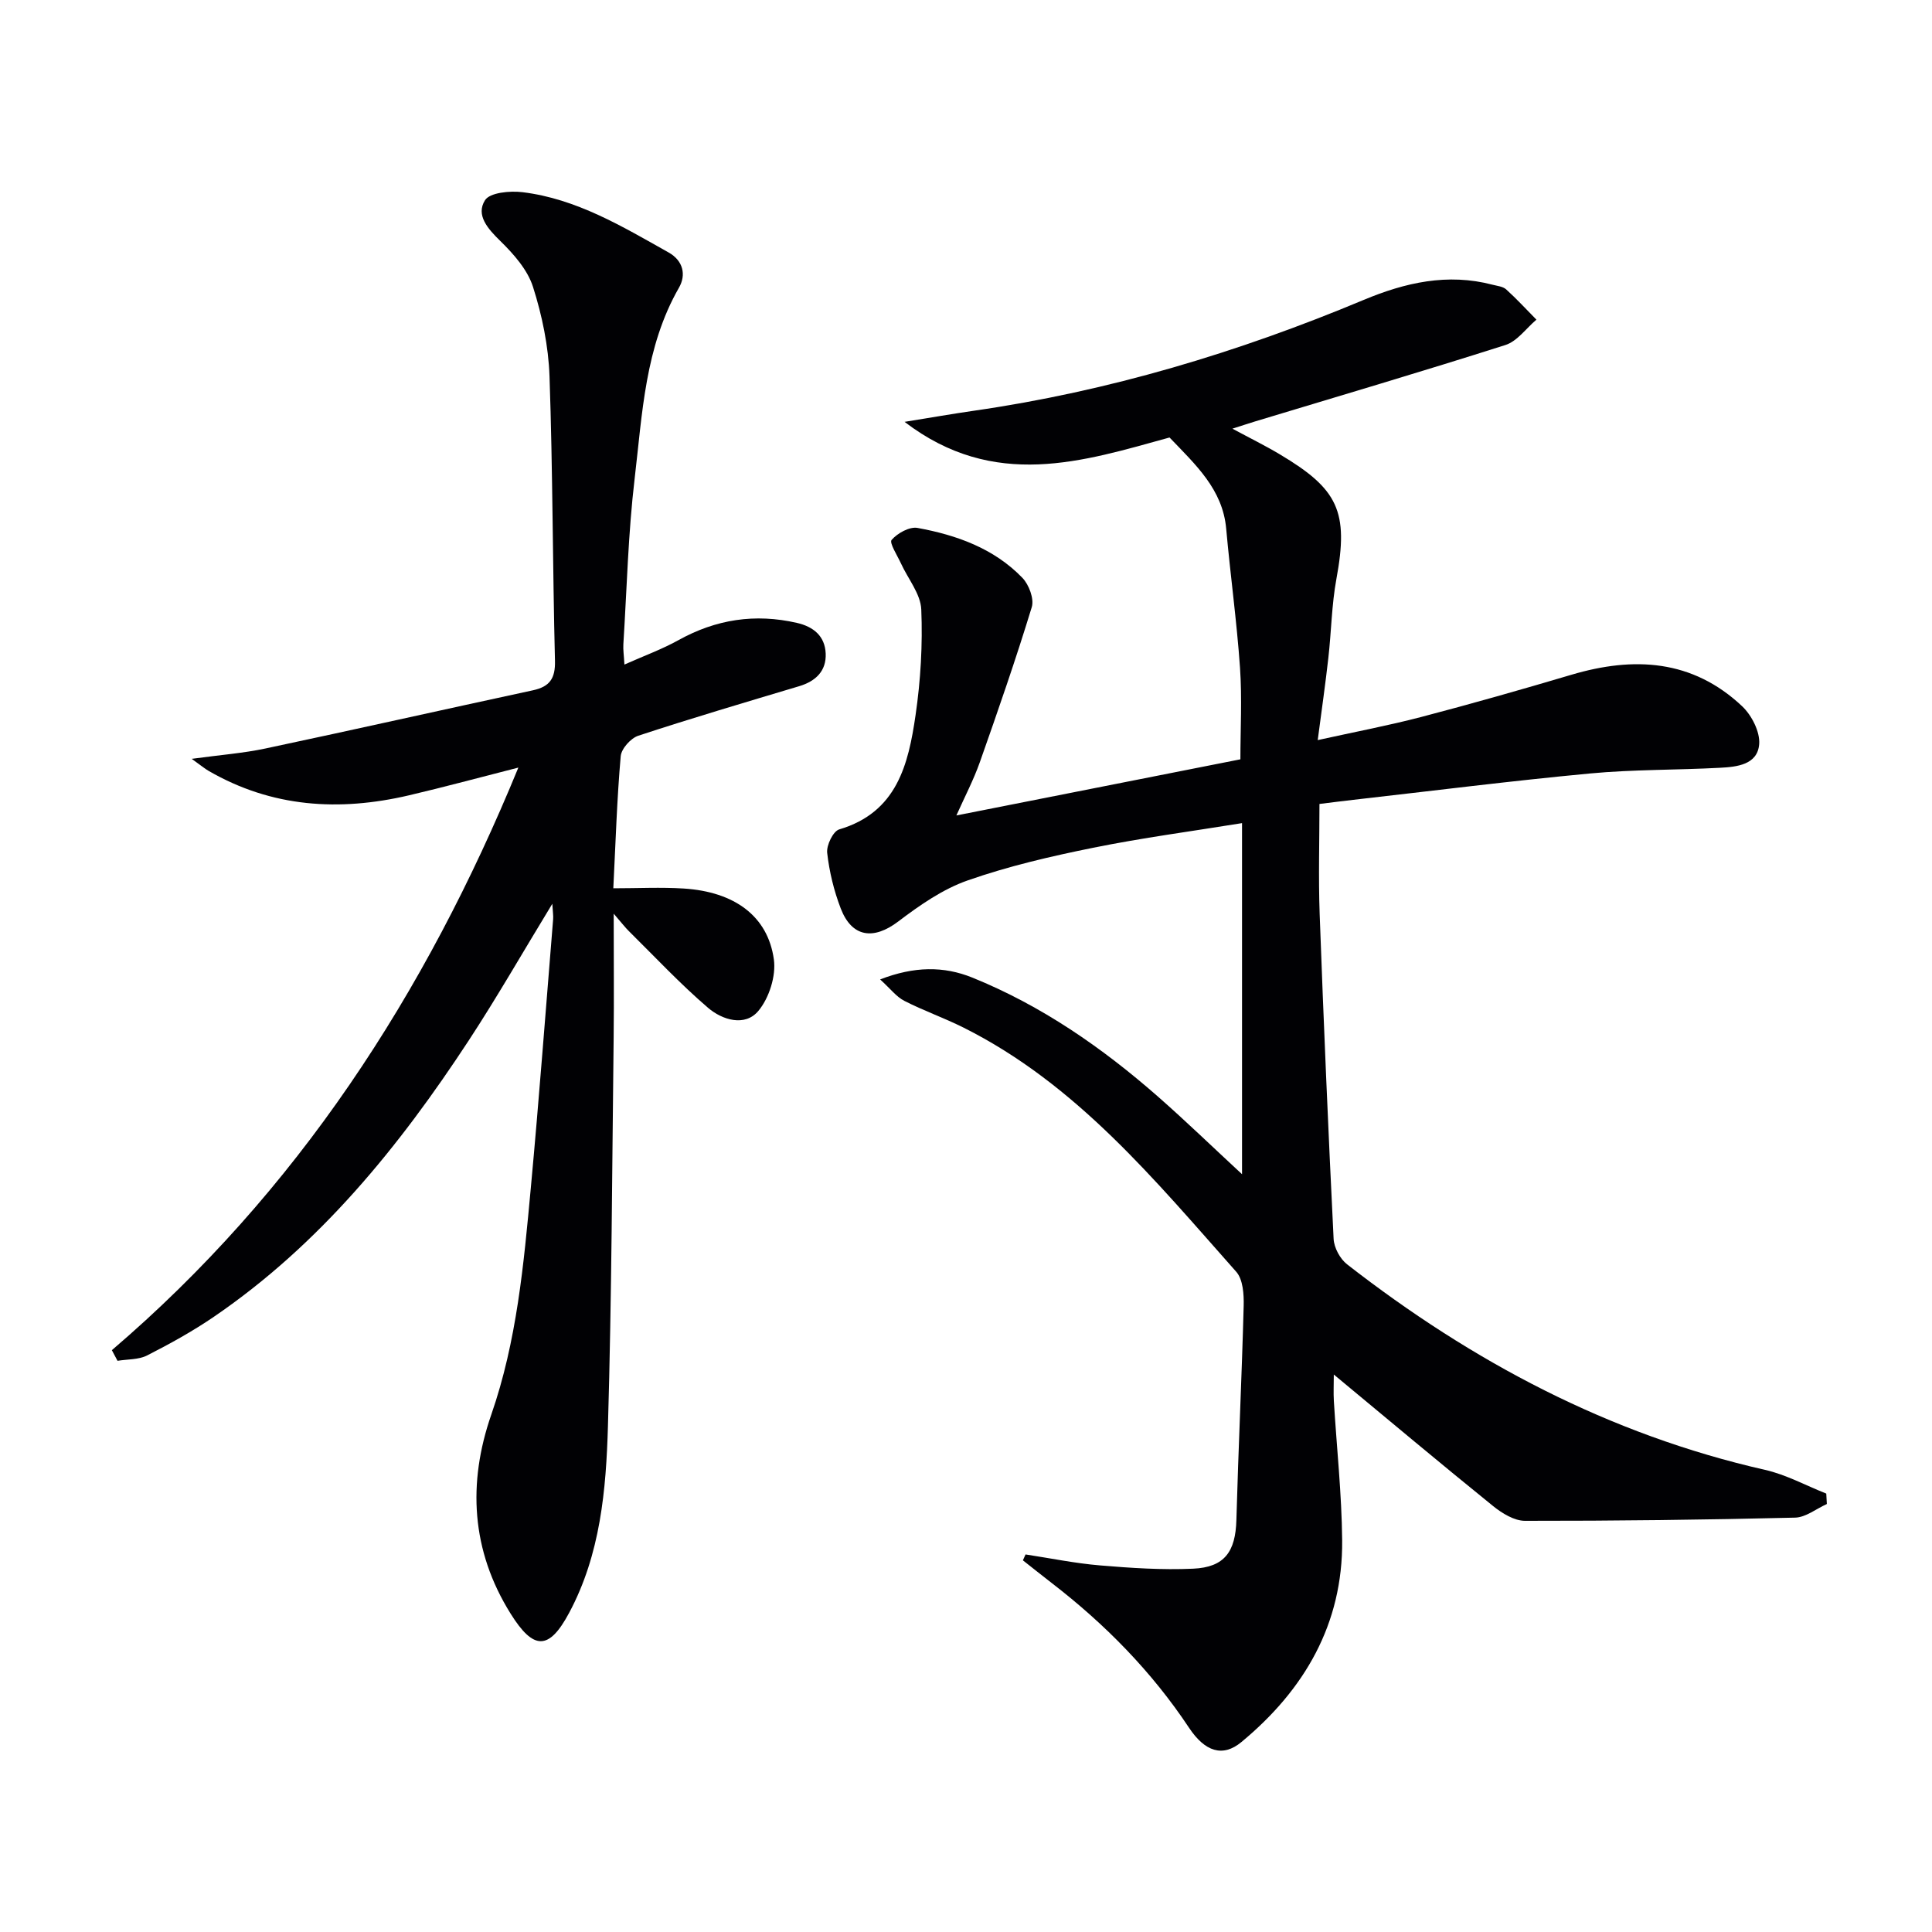
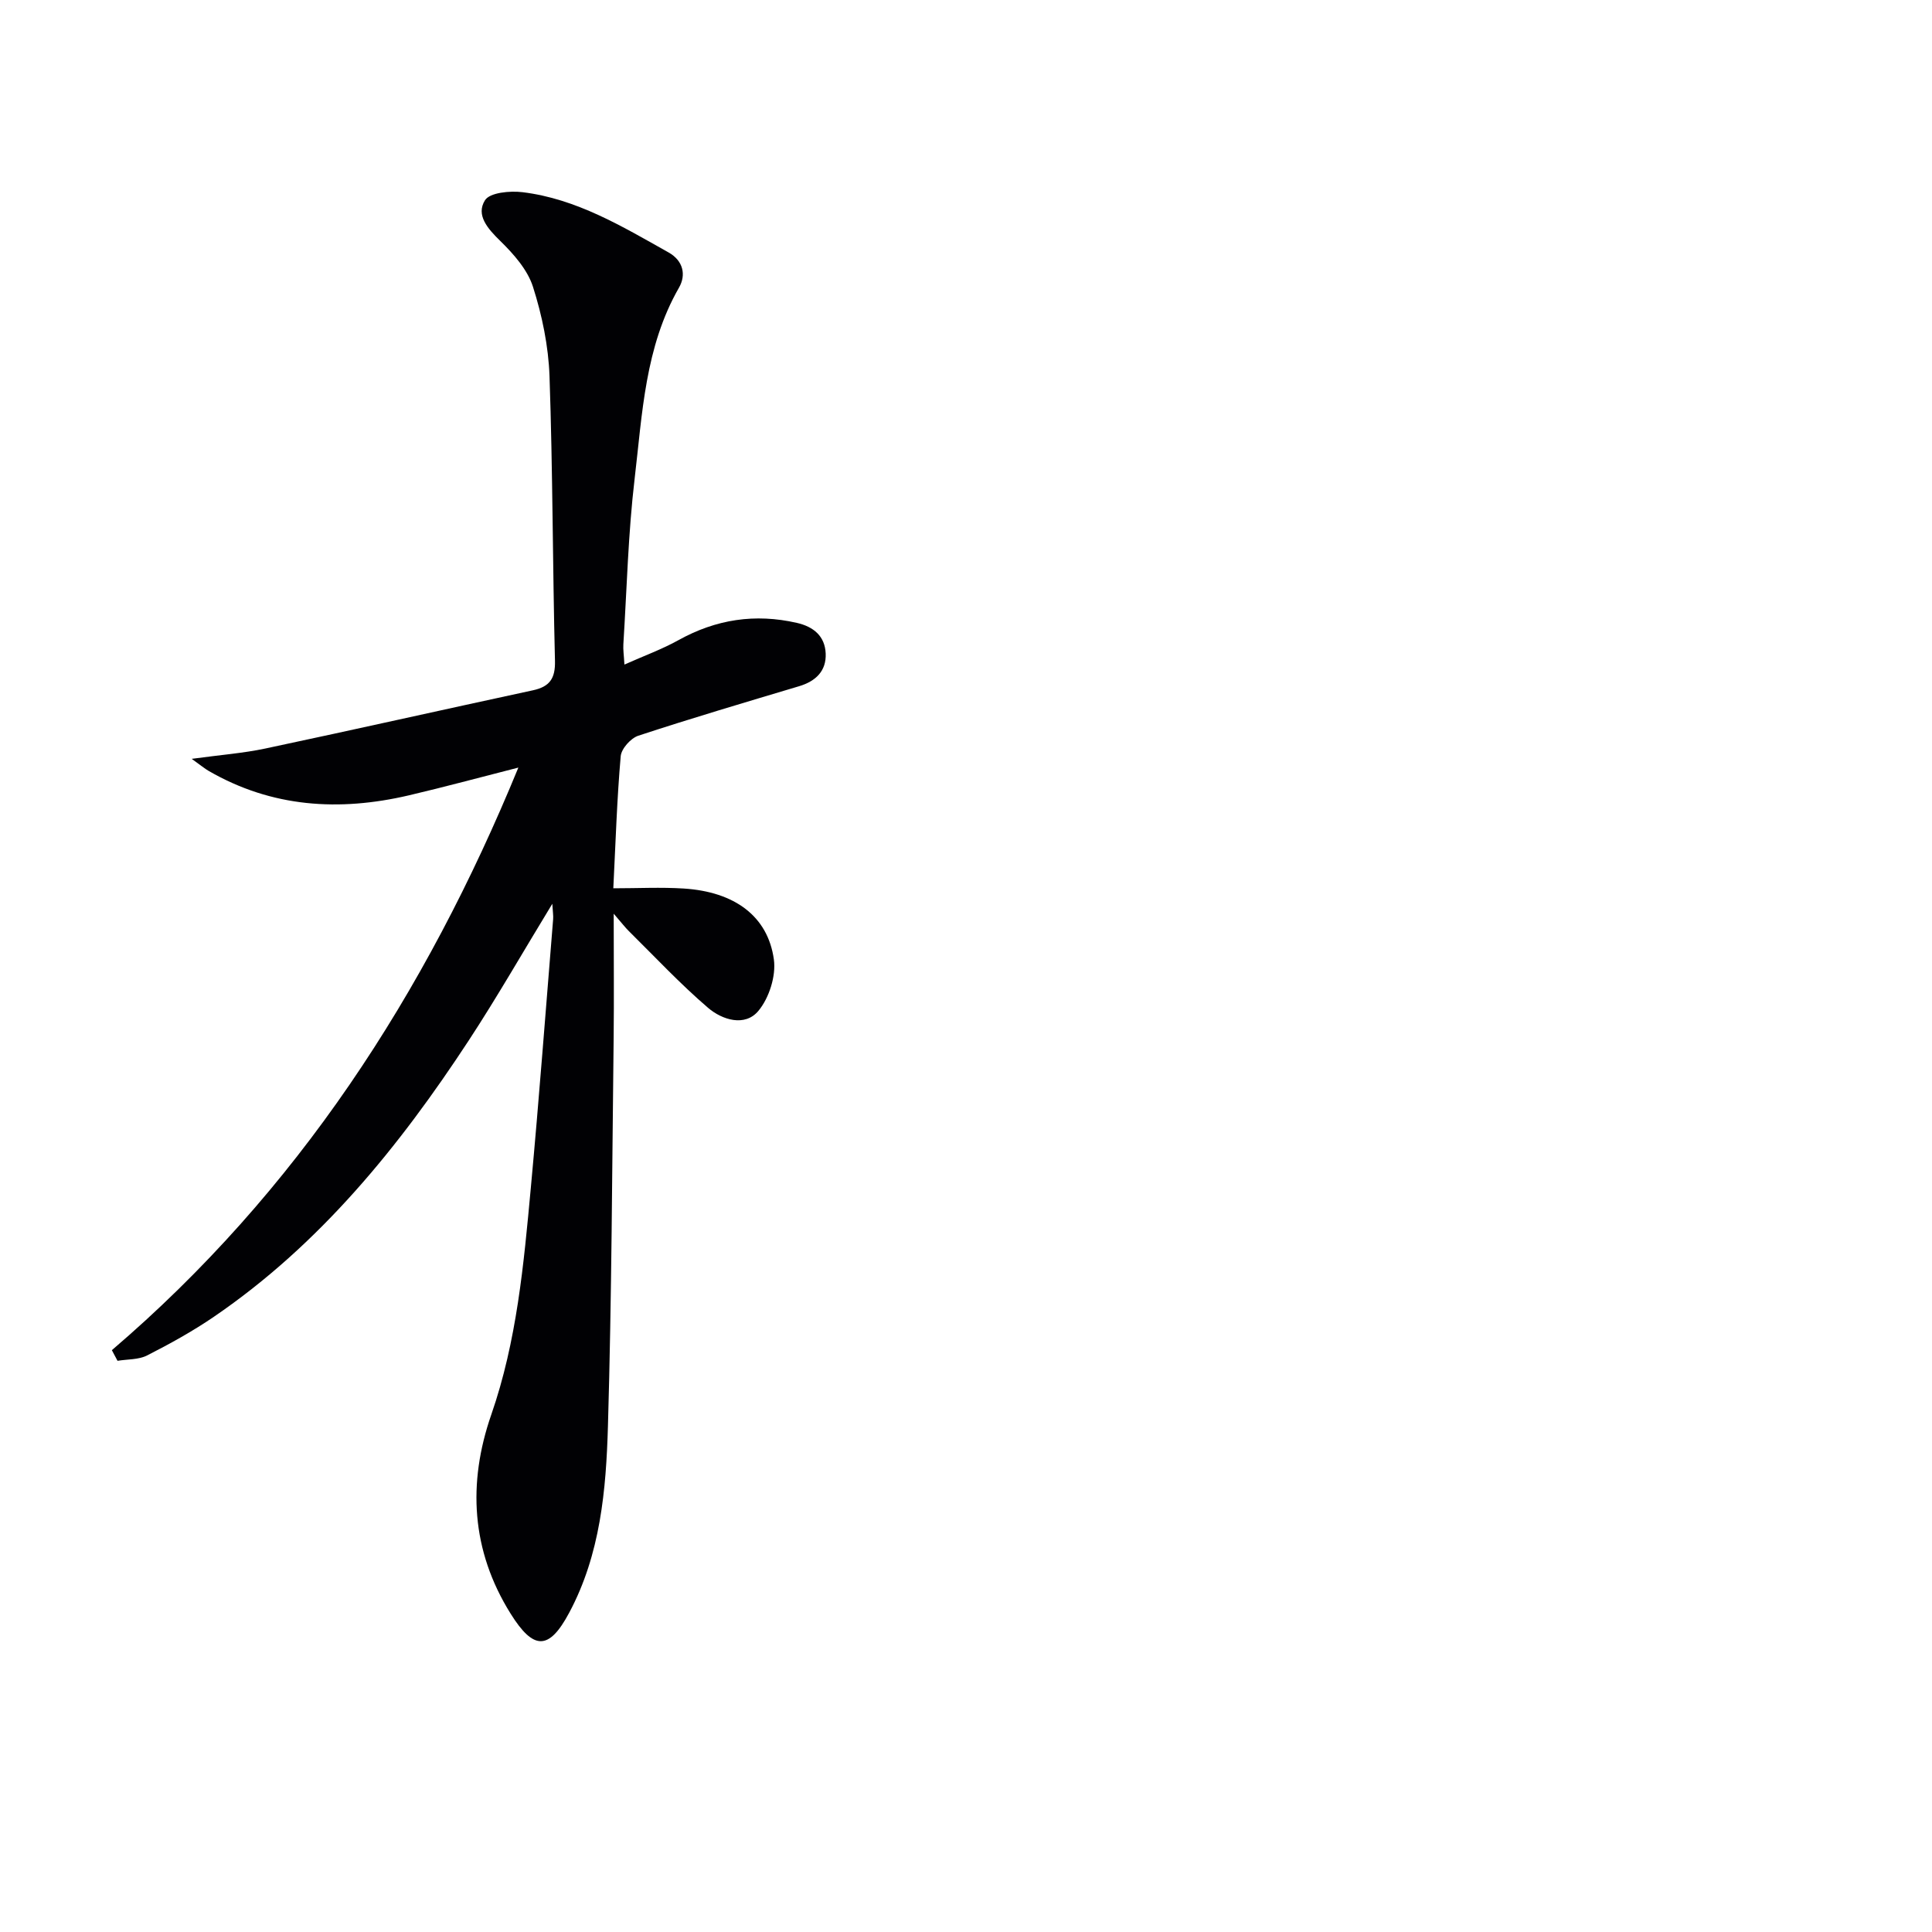
<svg xmlns="http://www.w3.org/2000/svg" enable-background="new 0 0 400 400" viewBox="0 0 400 400">
  <g fill="#010104">
-     <path d="m212.33 321.83c5.14.78 10.25 1.84 15.41 2.27 6.41.54 12.87.97 19.28.68 6.52-.29 8.78-3.53 8.96-10.07.41-14.8 1.12-29.58 1.51-44.38.06-2.36-.14-5.43-1.53-7.01-16.88-19.02-33.09-38.87-56.5-50.58-4-2-8.26-3.49-12.24-5.53-1.64-.84-2.86-2.49-5-4.43 7.05-2.73 13.16-2.78 19.09-.38 14.34 5.81 26.91 14.52 38.48 24.68 5.74 5.04 11.23 10.36 17.36 16.03 0-24.4 0-48.23 0-72.69-10.36 1.68-20.66 3.04-30.82 5.1-8.77 1.77-17.56 3.81-25.98 6.76-5.18 1.81-9.97 5.16-14.4 8.52-5.08 3.85-9.57 3.29-11.88-2.7-1.41-3.67-2.37-7.61-2.81-11.52-.18-1.57 1.23-4.49 2.49-4.86 11.98-3.54 14.33-13.49 15.81-23.68 1.05-7.2 1.48-14.59 1.18-21.85-.13-3.23-2.76-6.36-4.21-9.55-.76-1.66-2.45-4.26-1.93-4.86 1.21-1.39 3.7-2.78 5.36-2.48 8.1 1.48 15.83 4.24 21.71 10.33 1.36 1.41 2.47 4.35 1.95 6.06-3.29 10.78-6.99 21.44-10.74 32.07-1.3 3.69-3.14 7.2-4.87 11.07 19.8-3.91 39.29-7.76 58.8-11.62 0-6.15.36-12.59-.08-18.98-.67-9.61-2-19.17-2.86-28.77-.73-8.16-6.33-13.24-11.73-18.88-17.9 4.93-36.26 10.99-54.86-3.24 5.47-.88 9.9-1.66 14.35-2.3 27.93-4.03 54.71-12.07 80.69-22.94 8.6-3.6 17.39-5.6 26.7-3.15.96.25 2.13.35 2.81.96 2.19 1.98 4.19 4.16 6.27 6.27-2.13 1.8-3.97 4.47-6.42 5.25-17.22 5.49-34.55 10.6-51.85 15.83-1.38.42-2.75.88-4.67 1.49 3.63 1.96 6.83 3.53 9.87 5.35 11.98 7.15 14.25 11.75 11.66 25.75-.99 5.37-1.05 10.92-1.67 16.37-.61 5.4-1.38 10.79-2.2 17.01 7.64-1.69 14.58-3 21.4-4.78 10.42-2.73 20.78-5.68 31.1-8.74 12.95-3.85 25.09-3.18 35.37 6.51 1.98 1.87 3.73 5.3 3.53 7.85-.34 4.27-4.62 4.71-8.12 4.89-8.97.48-17.99.34-26.92 1.18-16.37 1.54-32.69 3.61-49.03 5.46-2.14.24-4.27.52-6.97.85 0 7.53-.23 15.14.04 22.74.82 22.44 1.78 44.87 2.89 67.3.09 1.83 1.33 4.14 2.78 5.27 25.89 20.16 54.29 35.24 86.54 42.56 4.37.99 8.46 3.24 12.68 4.91.04.72.08 1.44.12 2.16-2.19.98-4.36 2.77-6.58 2.82-18.64.45-37.28.68-55.92.66-2.21 0-4.73-1.55-6.58-3.04-10.86-8.78-21.56-17.76-33-27.25 0 2.1-.09 3.79.01 5.47.58 9.62 1.63 19.24 1.72 28.86.16 17.34-7.83 30.98-20.87 41.77-3.86 3.2-7.54 1.99-10.83-2.96-7.73-11.64-17.37-21.44-28.39-29.94-2.02-1.56-4-3.15-6.01-4.73.19-.41.37-.81.55-1.22z" />
-     <path d="m23.16 279.54c38.32-32.78 64.88-73.64 84.16-120.62-8.05 2.05-15.33 4.03-22.68 5.75-14.42 3.37-28.37 2.51-41.47-5.08-.79-.46-1.5-1.06-3.48-2.48 5.99-.82 10.69-1.17 15.26-2.14 18.48-3.92 36.91-8.07 55.38-12.05 3.47-.75 4.67-2.44 4.57-6.13-.49-19.64-.45-39.29-1.13-58.91-.22-6.22-1.53-12.56-3.42-18.49-1.13-3.55-4.01-6.8-6.77-9.5-2.6-2.54-5.1-5.35-3.17-8.43 1-1.6 5.18-1.99 7.77-1.67 11.17 1.36 20.65 7.09 30.23 12.47 3.05 1.71 3.69 4.65 2.16 7.31-7.04 12.27-7.58 26.05-9.17 39.49-1.35 11.38-1.62 22.88-2.34 34.33-.07 1.11.11 2.23.22 4.2 4.06-1.81 7.78-3.16 11.2-5.06 7.76-4.31 15.85-5.55 24.5-3.57 3.5.8 5.82 2.77 5.97 6.35.15 3.61-2.06 5.73-5.49 6.76-11.13 3.33-22.27 6.62-33.3 10.25-1.57.51-3.52 2.7-3.65 4.25-.77 8.76-1.04 17.57-1.53 27.34 5.11 0 9.86-.25 14.59.05 10.49.67 17.4 5.7 18.65 14.67.48 3.42-.98 8-3.21 10.67-2.79 3.34-7.49 1.86-10.4-.63-5.77-4.94-10.99-10.54-16.41-15.89-.77-.76-1.42-1.62-3.14-3.61 0 9.48.08 17.55-.01 25.62-.32 26.81-.4 53.62-1.18 80.41-.38 13.26-1.55 26.6-8.03 38.71-4.17 7.8-7.36 7.82-12.13.17-8.17-13.07-8.91-27.04-4-41.18 5.3-15.27 6.72-31.1 8.19-46.96 1.72-18.53 3.1-37.08 4.62-55.63.06-.74-.07-1.49-.17-3.19-6.09 9.99-11.42 19.32-17.29 28.28-14.41 21.99-30.81 42.23-52.8 57.24-4.38 2.99-9.07 5.58-13.8 7.99-1.77.9-4.07.77-6.13 1.11-.39-.73-.78-1.47-1.17-2.2z" />
+     <path d="m23.16 279.54c38.32-32.78 64.88-73.64 84.16-120.62-8.05 2.05-15.33 4.03-22.68 5.75-14.42 3.37-28.37 2.51-41.47-5.08-.79-.46-1.5-1.06-3.48-2.48 5.99-.82 10.69-1.17 15.26-2.14 18.48-3.92 36.91-8.07 55.38-12.05 3.47-.75 4.67-2.44 4.57-6.13-.49-19.64-.45-39.29-1.13-58.91-.22-6.22-1.53-12.56-3.42-18.49-1.13-3.55-4.01-6.8-6.77-9.5-2.6-2.54-5.1-5.35-3.17-8.43 1-1.6 5.18-1.99 7.77-1.67 11.17 1.36 20.65 7.09 30.23 12.47 3.05 1.71 3.69 4.65 2.16 7.31-7.04 12.27-7.58 26.05-9.17 39.49-1.35 11.38-1.62 22.88-2.34 34.33-.07 1.11.11 2.23.22 4.2 4.06-1.81 7.78-3.16 11.2-5.06 7.76-4.31 15.85-5.55 24.5-3.57 3.5.8 5.82 2.77 5.97 6.35.15 3.61-2.06 5.73-5.49 6.76-11.13 3.33-22.27 6.62-33.3 10.25-1.57.51-3.52 2.7-3.65 4.25-.77 8.76-1.04 17.57-1.53 27.34 5.11 0 9.86-.25 14.59.05 10.49.67 17.4 5.7 18.65 14.67.48 3.42-.98 8-3.21 10.67-2.79 3.34-7.49 1.86-10.4-.63-5.77-4.94-10.99-10.54-16.41-15.89-.77-.76-1.42-1.62-3.14-3.61 0 9.48.08 17.55-.01 25.62-.32 26.81-.4 53.62-1.18 80.41-.38 13.26-1.55 26.6-8.03 38.71-4.17 7.8-7.36 7.82-12.13.17-8.17-13.07-8.91-27.04-4-41.18 5.3-15.27 6.72-31.1 8.19-46.96 1.72-18.53 3.1-37.08 4.62-55.63.06-.74-.07-1.49-.17-3.19-6.09 9.99-11.42 19.32-17.29 28.28-14.41 21.99-30.81 42.23-52.8 57.24-4.38 2.99-9.07 5.58-13.8 7.99-1.77.9-4.07.77-6.13 1.11-.39-.73-.78-1.47-1.17-2.2" />
  </g>
</svg>